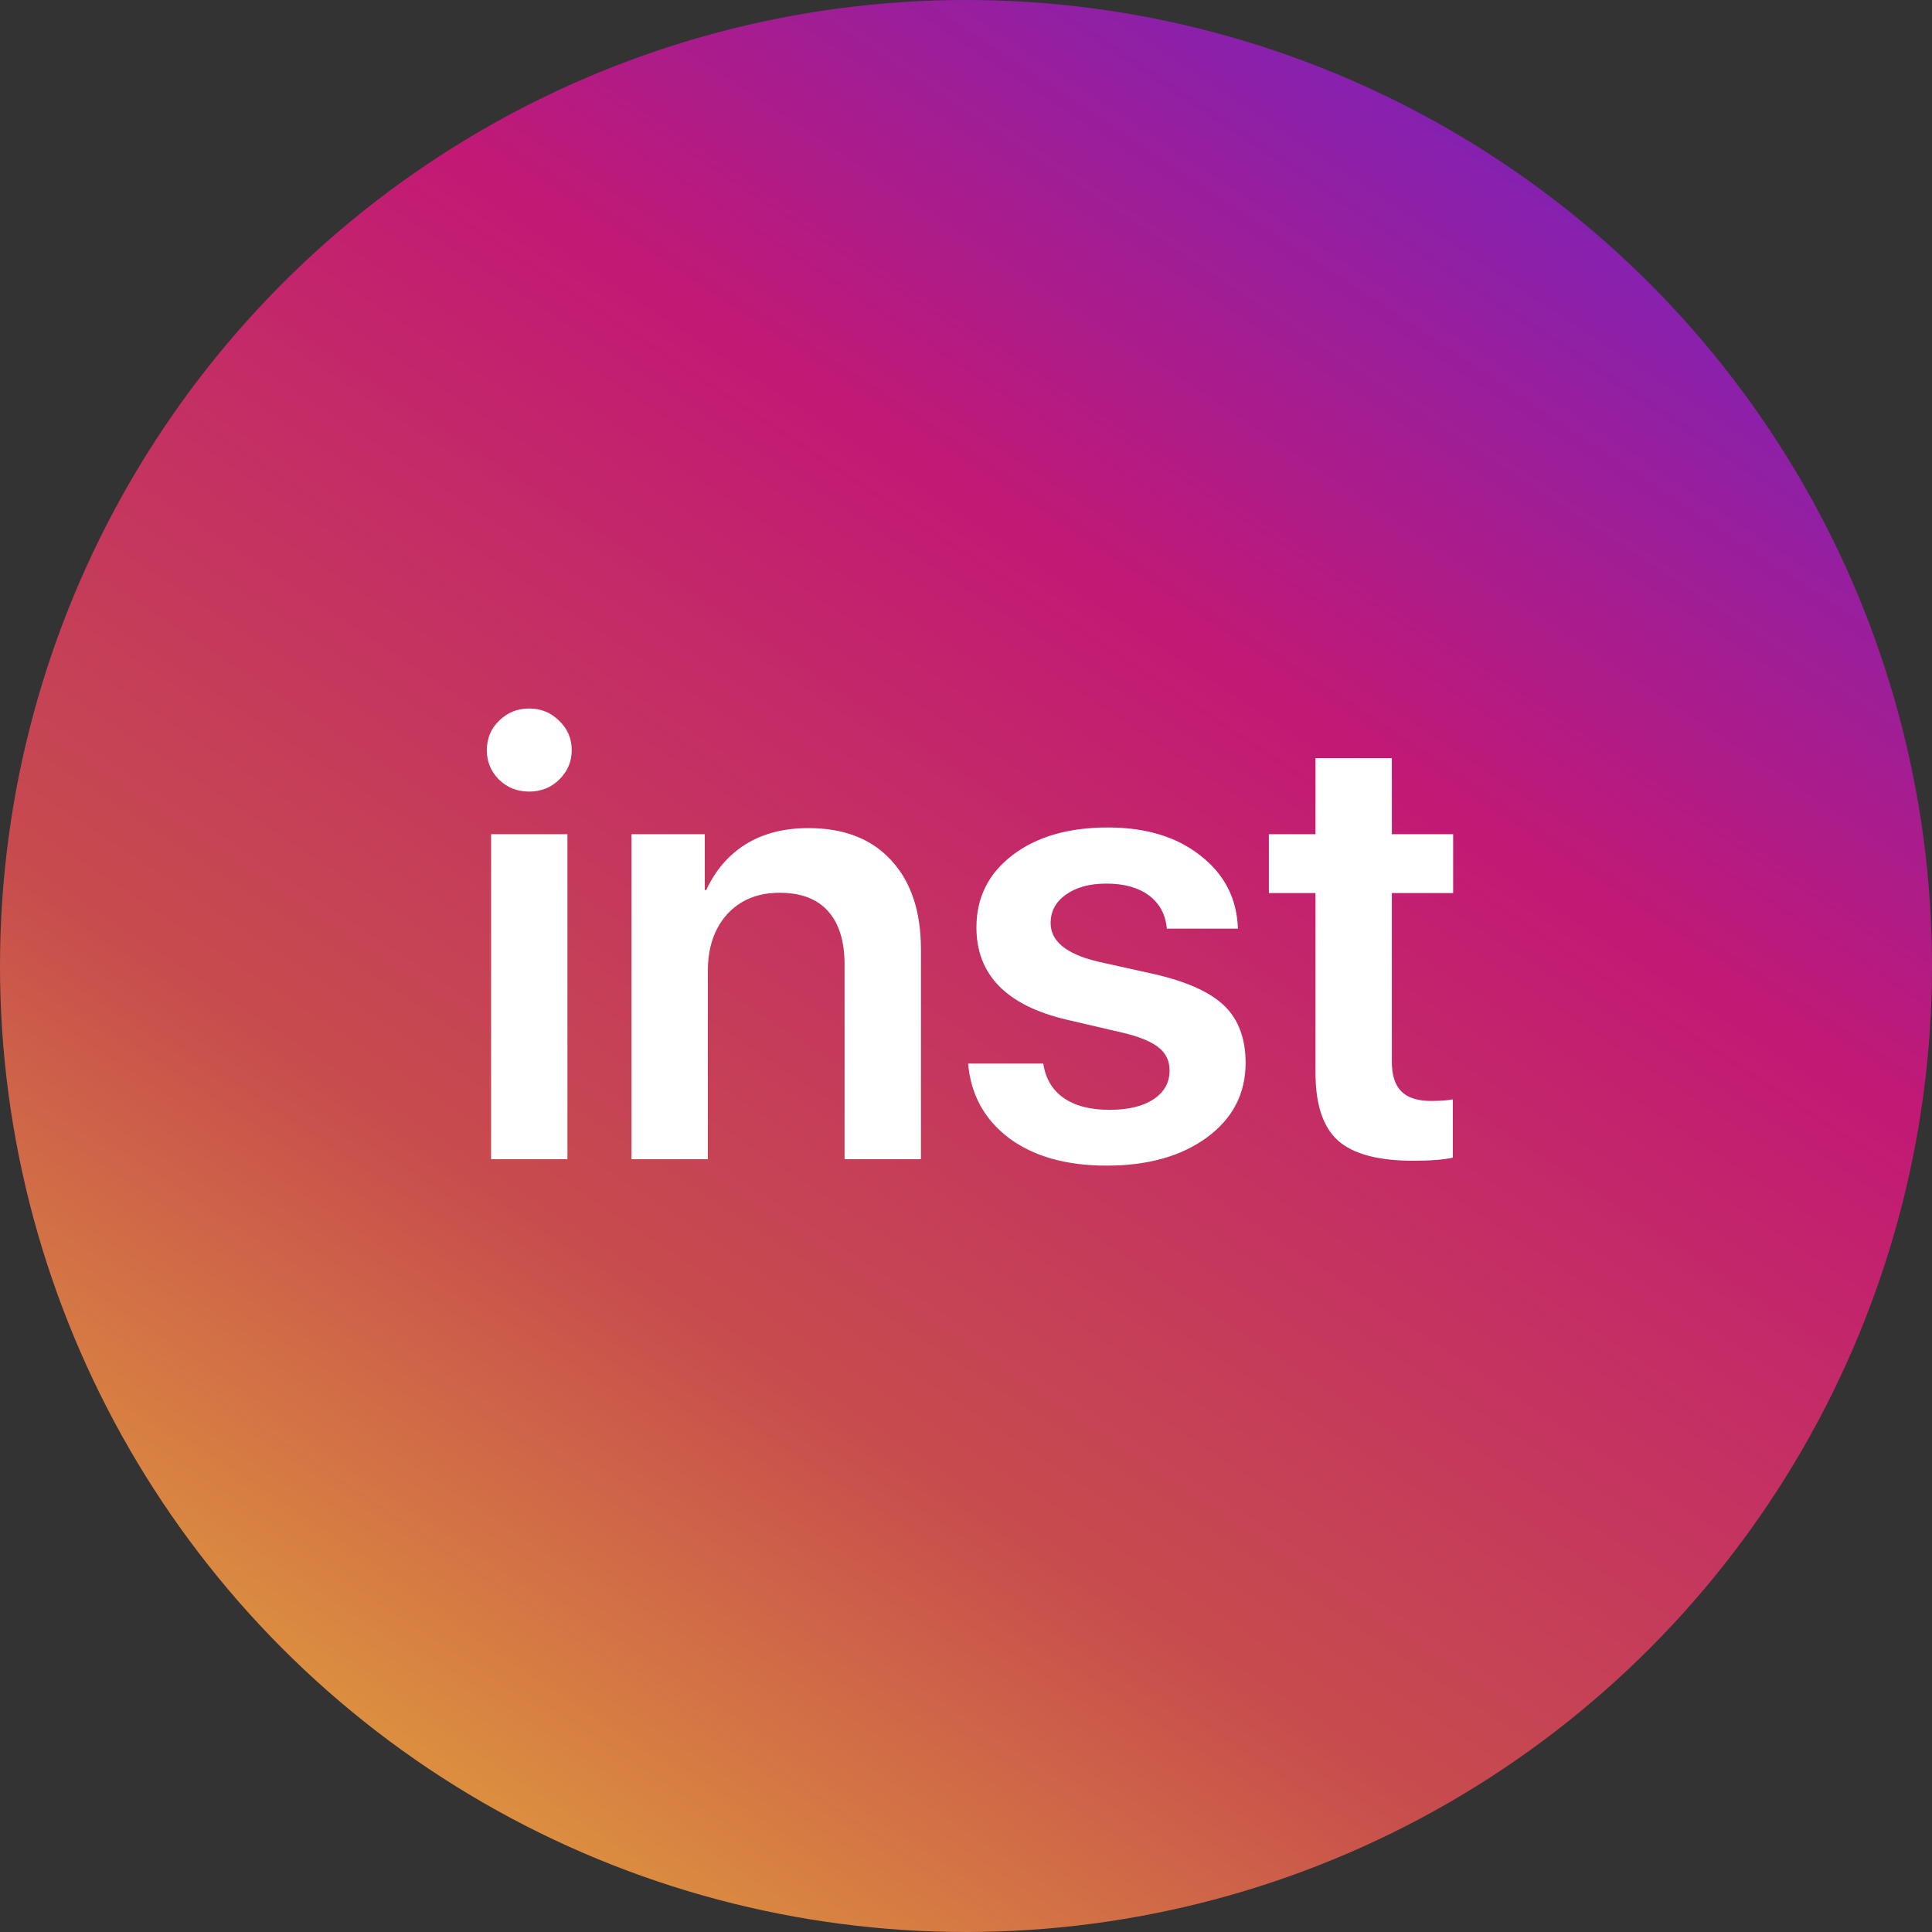
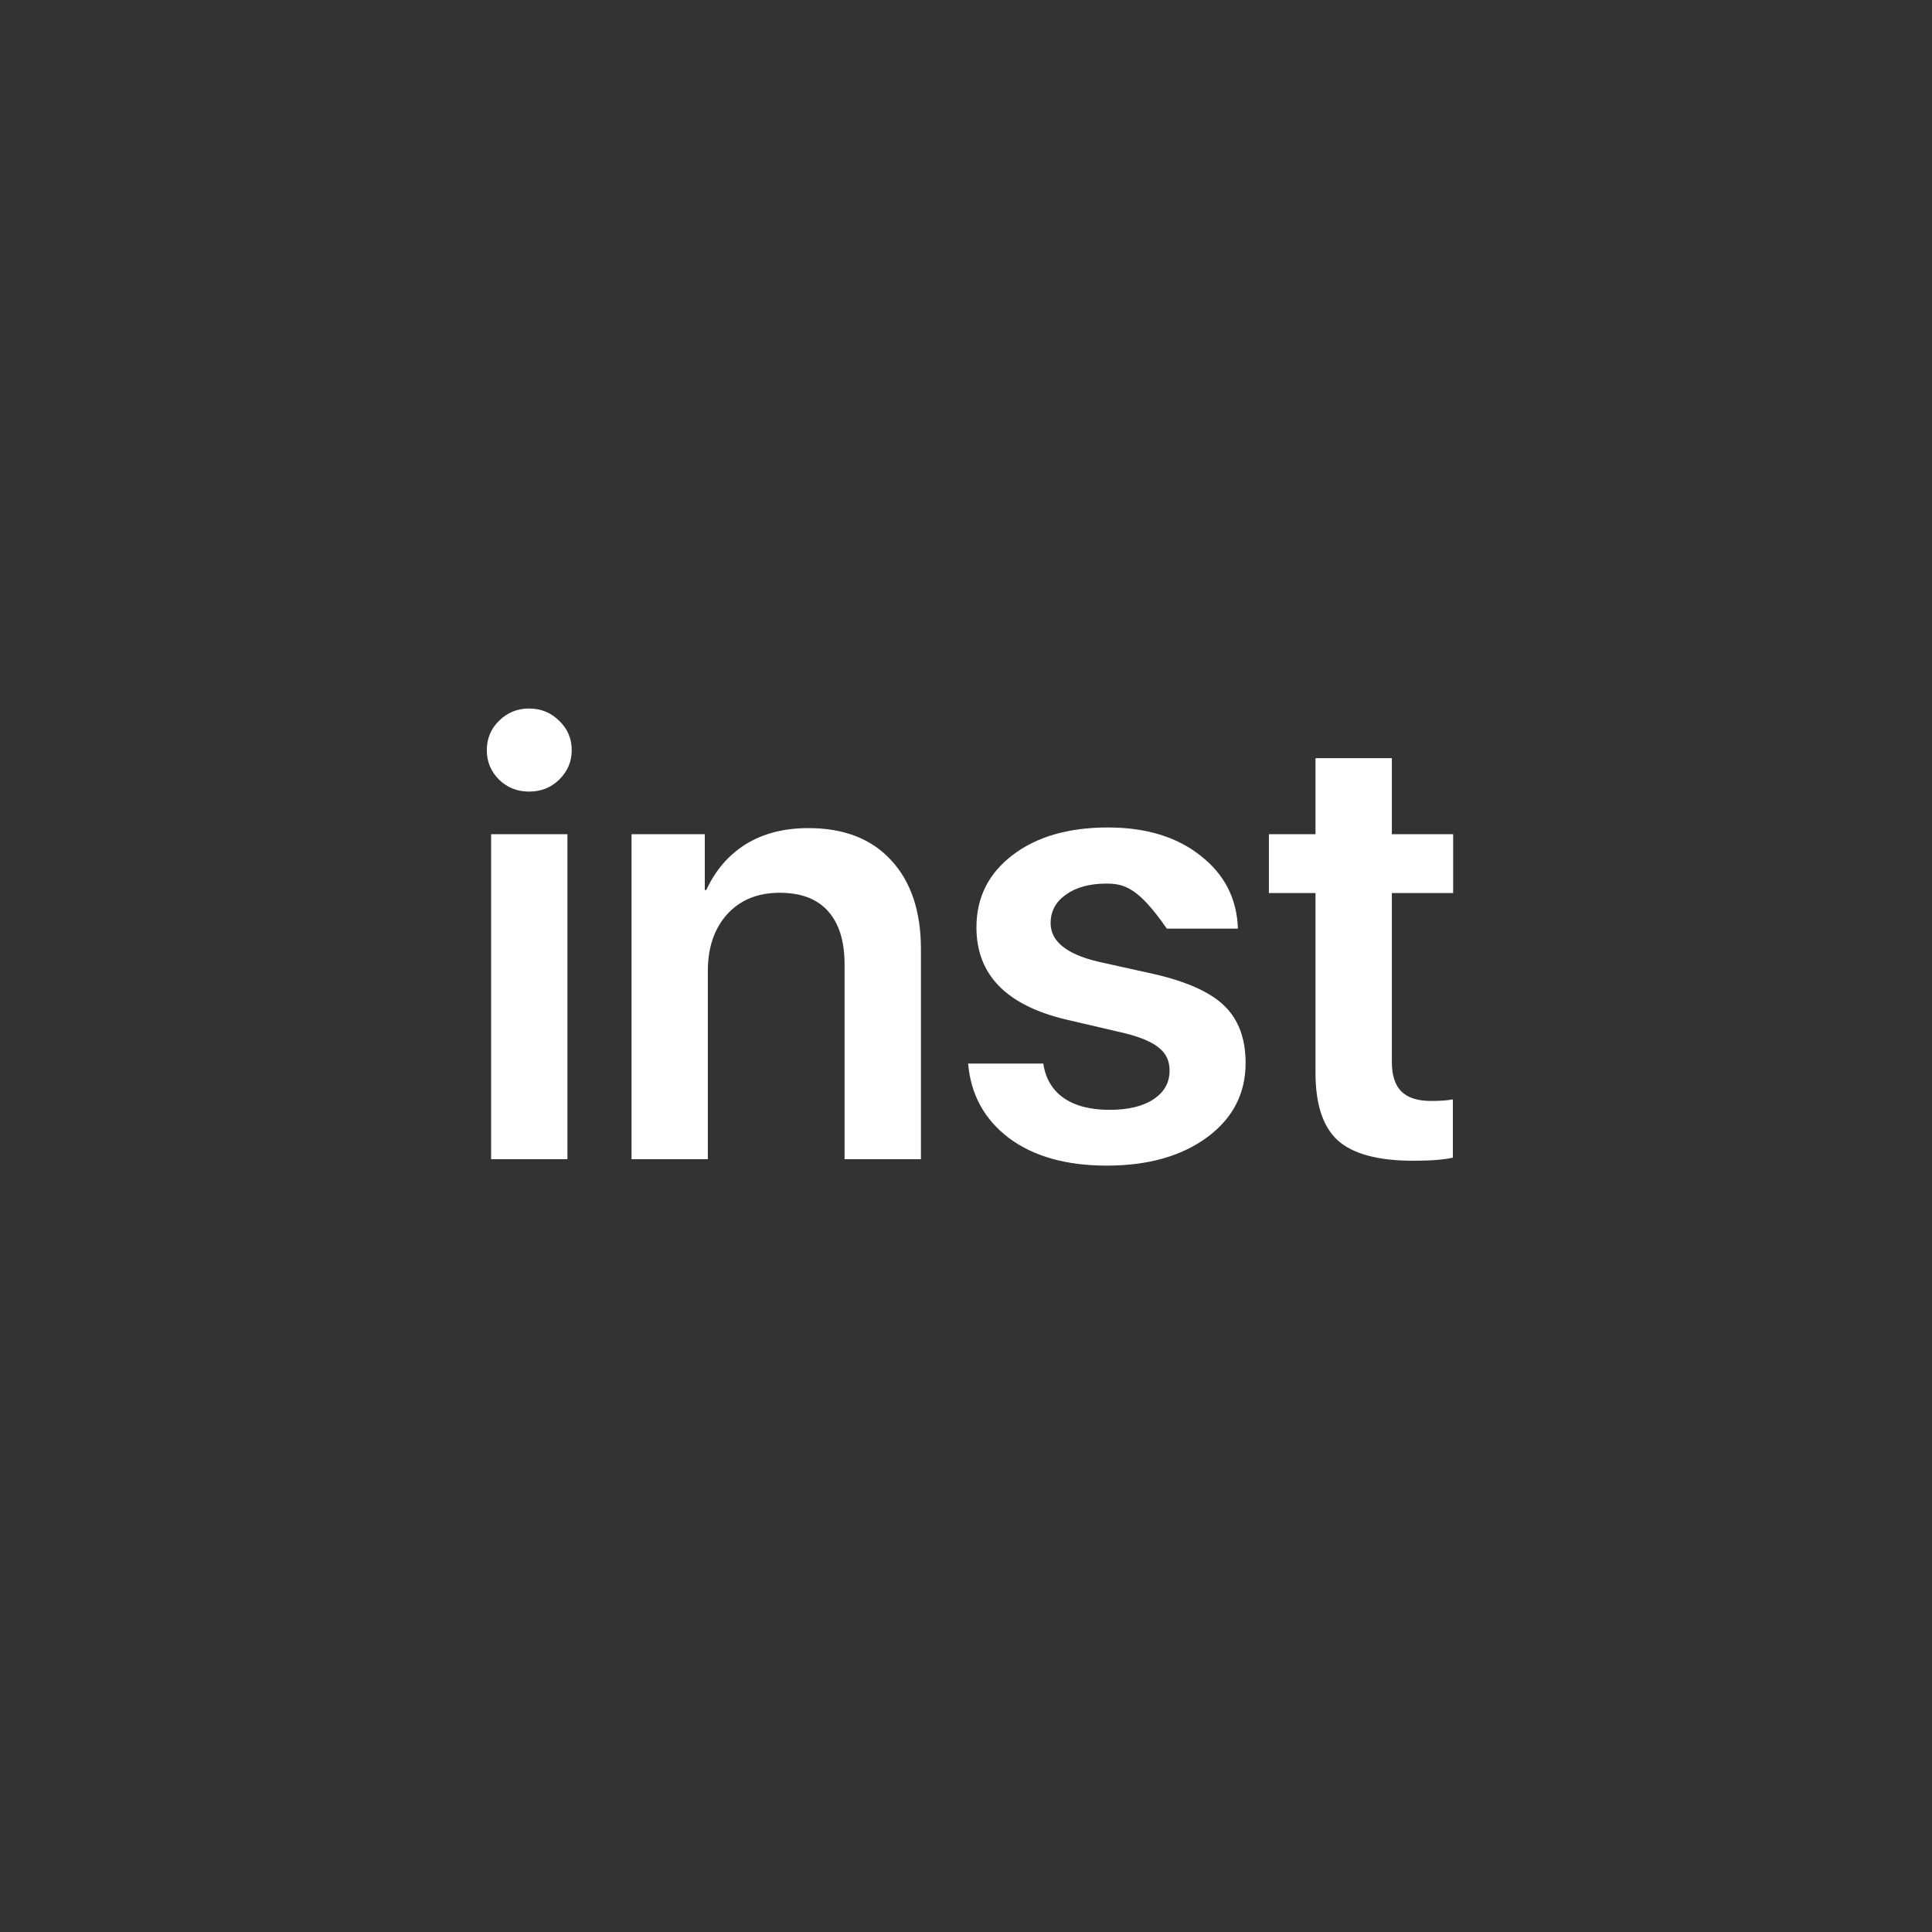
<svg xmlns="http://www.w3.org/2000/svg" width="40" height="40" viewBox="0 0 40 40" fill="none">
  <rect x="0" y="0" width="40" height="40" fill="#333333" stroke="none" />
-   <circle cx="20" cy="20" r="10" stroke="url(#paint0_linear_539_402)" stroke-width="20" />
-   <path d="M10.168 24V17.271H11.748V24H10.168ZM11.577 16.142C11.407 16.307 11.2 16.389 10.955 16.389C10.709 16.389 10.502 16.307 10.332 16.142C10.163 15.972 10.079 15.769 10.079 15.532C10.079 15.291 10.163 15.088 10.332 14.923C10.502 14.754 10.709 14.669 10.955 14.669C11.2 14.669 11.407 14.754 11.577 14.923C11.75 15.088 11.837 15.291 11.837 15.532C11.837 15.769 11.75 15.972 11.577 16.142ZM13.075 24V17.271H14.592V18.427H14.623C14.81 18.02 15.081 17.705 15.436 17.481C15.796 17.257 16.23 17.145 16.737 17.145C17.474 17.145 18.045 17.367 18.451 17.811C18.862 18.255 19.067 18.869 19.067 19.652V24H17.486V19.969C17.486 19.487 17.372 19.119 17.144 18.865C16.919 18.611 16.585 18.484 16.141 18.484C15.688 18.484 15.326 18.632 15.055 18.928C14.789 19.224 14.655 19.616 14.655 20.102V24H13.075ZM20.216 19.201C20.216 18.583 20.465 18.084 20.965 17.703C21.464 17.322 22.122 17.132 22.939 17.132C23.726 17.132 24.365 17.326 24.856 17.716C25.351 18.101 25.609 18.605 25.63 19.227H24.158C24.132 18.935 24.01 18.706 23.79 18.541C23.57 18.376 23.275 18.294 22.907 18.294C22.56 18.294 22.281 18.37 22.069 18.522C21.858 18.67 21.752 18.867 21.752 19.112C21.752 19.485 22.074 19.749 22.717 19.906L23.916 20.172C24.589 20.329 25.07 20.549 25.357 20.832C25.645 21.116 25.789 21.508 25.789 22.007C25.789 22.642 25.523 23.156 24.989 23.549C24.456 23.939 23.764 24.133 22.914 24.133C22.076 24.133 21.401 23.943 20.889 23.562C20.381 23.177 20.099 22.663 20.044 22.02H21.6C21.646 22.328 21.786 22.565 22.019 22.73C22.256 22.895 22.573 22.978 22.971 22.978C23.356 22.978 23.658 22.906 23.878 22.762C24.103 22.614 24.215 22.415 24.215 22.166C24.215 21.971 24.145 21.816 24.005 21.702C23.87 21.584 23.639 21.482 23.314 21.398L22.088 21.112C20.84 20.82 20.216 20.183 20.216 19.201ZM27.236 15.697H28.817V17.271H30.086V18.49H28.817V21.988C28.817 22.263 28.883 22.466 29.014 22.597C29.145 22.728 29.35 22.794 29.629 22.794C29.816 22.794 29.966 22.783 30.08 22.762V23.968C29.89 24.011 29.617 24.032 29.261 24.032C28.533 24.032 28.013 23.892 27.7 23.613C27.391 23.334 27.236 22.866 27.236 22.21V18.49H26.271V17.271H27.236V15.697Z" fill="white" />
+   <path d="M10.168 24V17.271H11.748V24H10.168ZM11.577 16.142C11.407 16.307 11.2 16.389 10.955 16.389C10.709 16.389 10.502 16.307 10.332 16.142C10.163 15.972 10.079 15.769 10.079 15.532C10.079 15.291 10.163 15.088 10.332 14.923C10.502 14.754 10.709 14.669 10.955 14.669C11.2 14.669 11.407 14.754 11.577 14.923C11.75 15.088 11.837 15.291 11.837 15.532C11.837 15.769 11.75 15.972 11.577 16.142ZM13.075 24V17.271H14.592V18.427H14.623C14.81 18.02 15.081 17.705 15.436 17.481C15.796 17.257 16.23 17.145 16.737 17.145C17.474 17.145 18.045 17.367 18.451 17.811C18.862 18.255 19.067 18.869 19.067 19.652V24H17.486V19.969C17.486 19.487 17.372 19.119 17.144 18.865C16.919 18.611 16.585 18.484 16.141 18.484C15.688 18.484 15.326 18.632 15.055 18.928C14.789 19.224 14.655 19.616 14.655 20.102V24H13.075ZM20.216 19.201C20.216 18.583 20.465 18.084 20.965 17.703C21.464 17.322 22.122 17.132 22.939 17.132C23.726 17.132 24.365 17.326 24.856 17.716C25.351 18.101 25.609 18.605 25.63 19.227H24.158C23.57 18.376 23.275 18.294 22.907 18.294C22.56 18.294 22.281 18.37 22.069 18.522C21.858 18.67 21.752 18.867 21.752 19.112C21.752 19.485 22.074 19.749 22.717 19.906L23.916 20.172C24.589 20.329 25.07 20.549 25.357 20.832C25.645 21.116 25.789 21.508 25.789 22.007C25.789 22.642 25.523 23.156 24.989 23.549C24.456 23.939 23.764 24.133 22.914 24.133C22.076 24.133 21.401 23.943 20.889 23.562C20.381 23.177 20.099 22.663 20.044 22.02H21.6C21.646 22.328 21.786 22.565 22.019 22.73C22.256 22.895 22.573 22.978 22.971 22.978C23.356 22.978 23.658 22.906 23.878 22.762C24.103 22.614 24.215 22.415 24.215 22.166C24.215 21.971 24.145 21.816 24.005 21.702C23.87 21.584 23.639 21.482 23.314 21.398L22.088 21.112C20.84 20.82 20.216 20.183 20.216 19.201ZM27.236 15.697H28.817V17.271H30.086V18.49H28.817V21.988C28.817 22.263 28.883 22.466 29.014 22.597C29.145 22.728 29.35 22.794 29.629 22.794C29.816 22.794 29.966 22.783 30.08 22.762V23.968C29.89 24.011 29.617 24.032 29.261 24.032C28.533 24.032 28.013 23.892 27.7 23.613C27.391 23.334 27.236 22.866 27.236 22.21V18.49H26.271V17.271H27.236V15.697Z" fill="white" />
  <defs>
    <linearGradient id="paint0_linear_539_402" x1="8" y1="38.5" x2="33.5" y2="-7.29784e-07" gradientUnits="userSpaceOnUse">
      <stop stop-color="#E09B3D" />
      <stop offset="0.279" stop-color="#C74C4D" />
      <stop offset="0.656" stop-color="#C21975" />
      <stop offset="1" stop-color="#7024C4" />
    </linearGradient>
  </defs>
</svg>